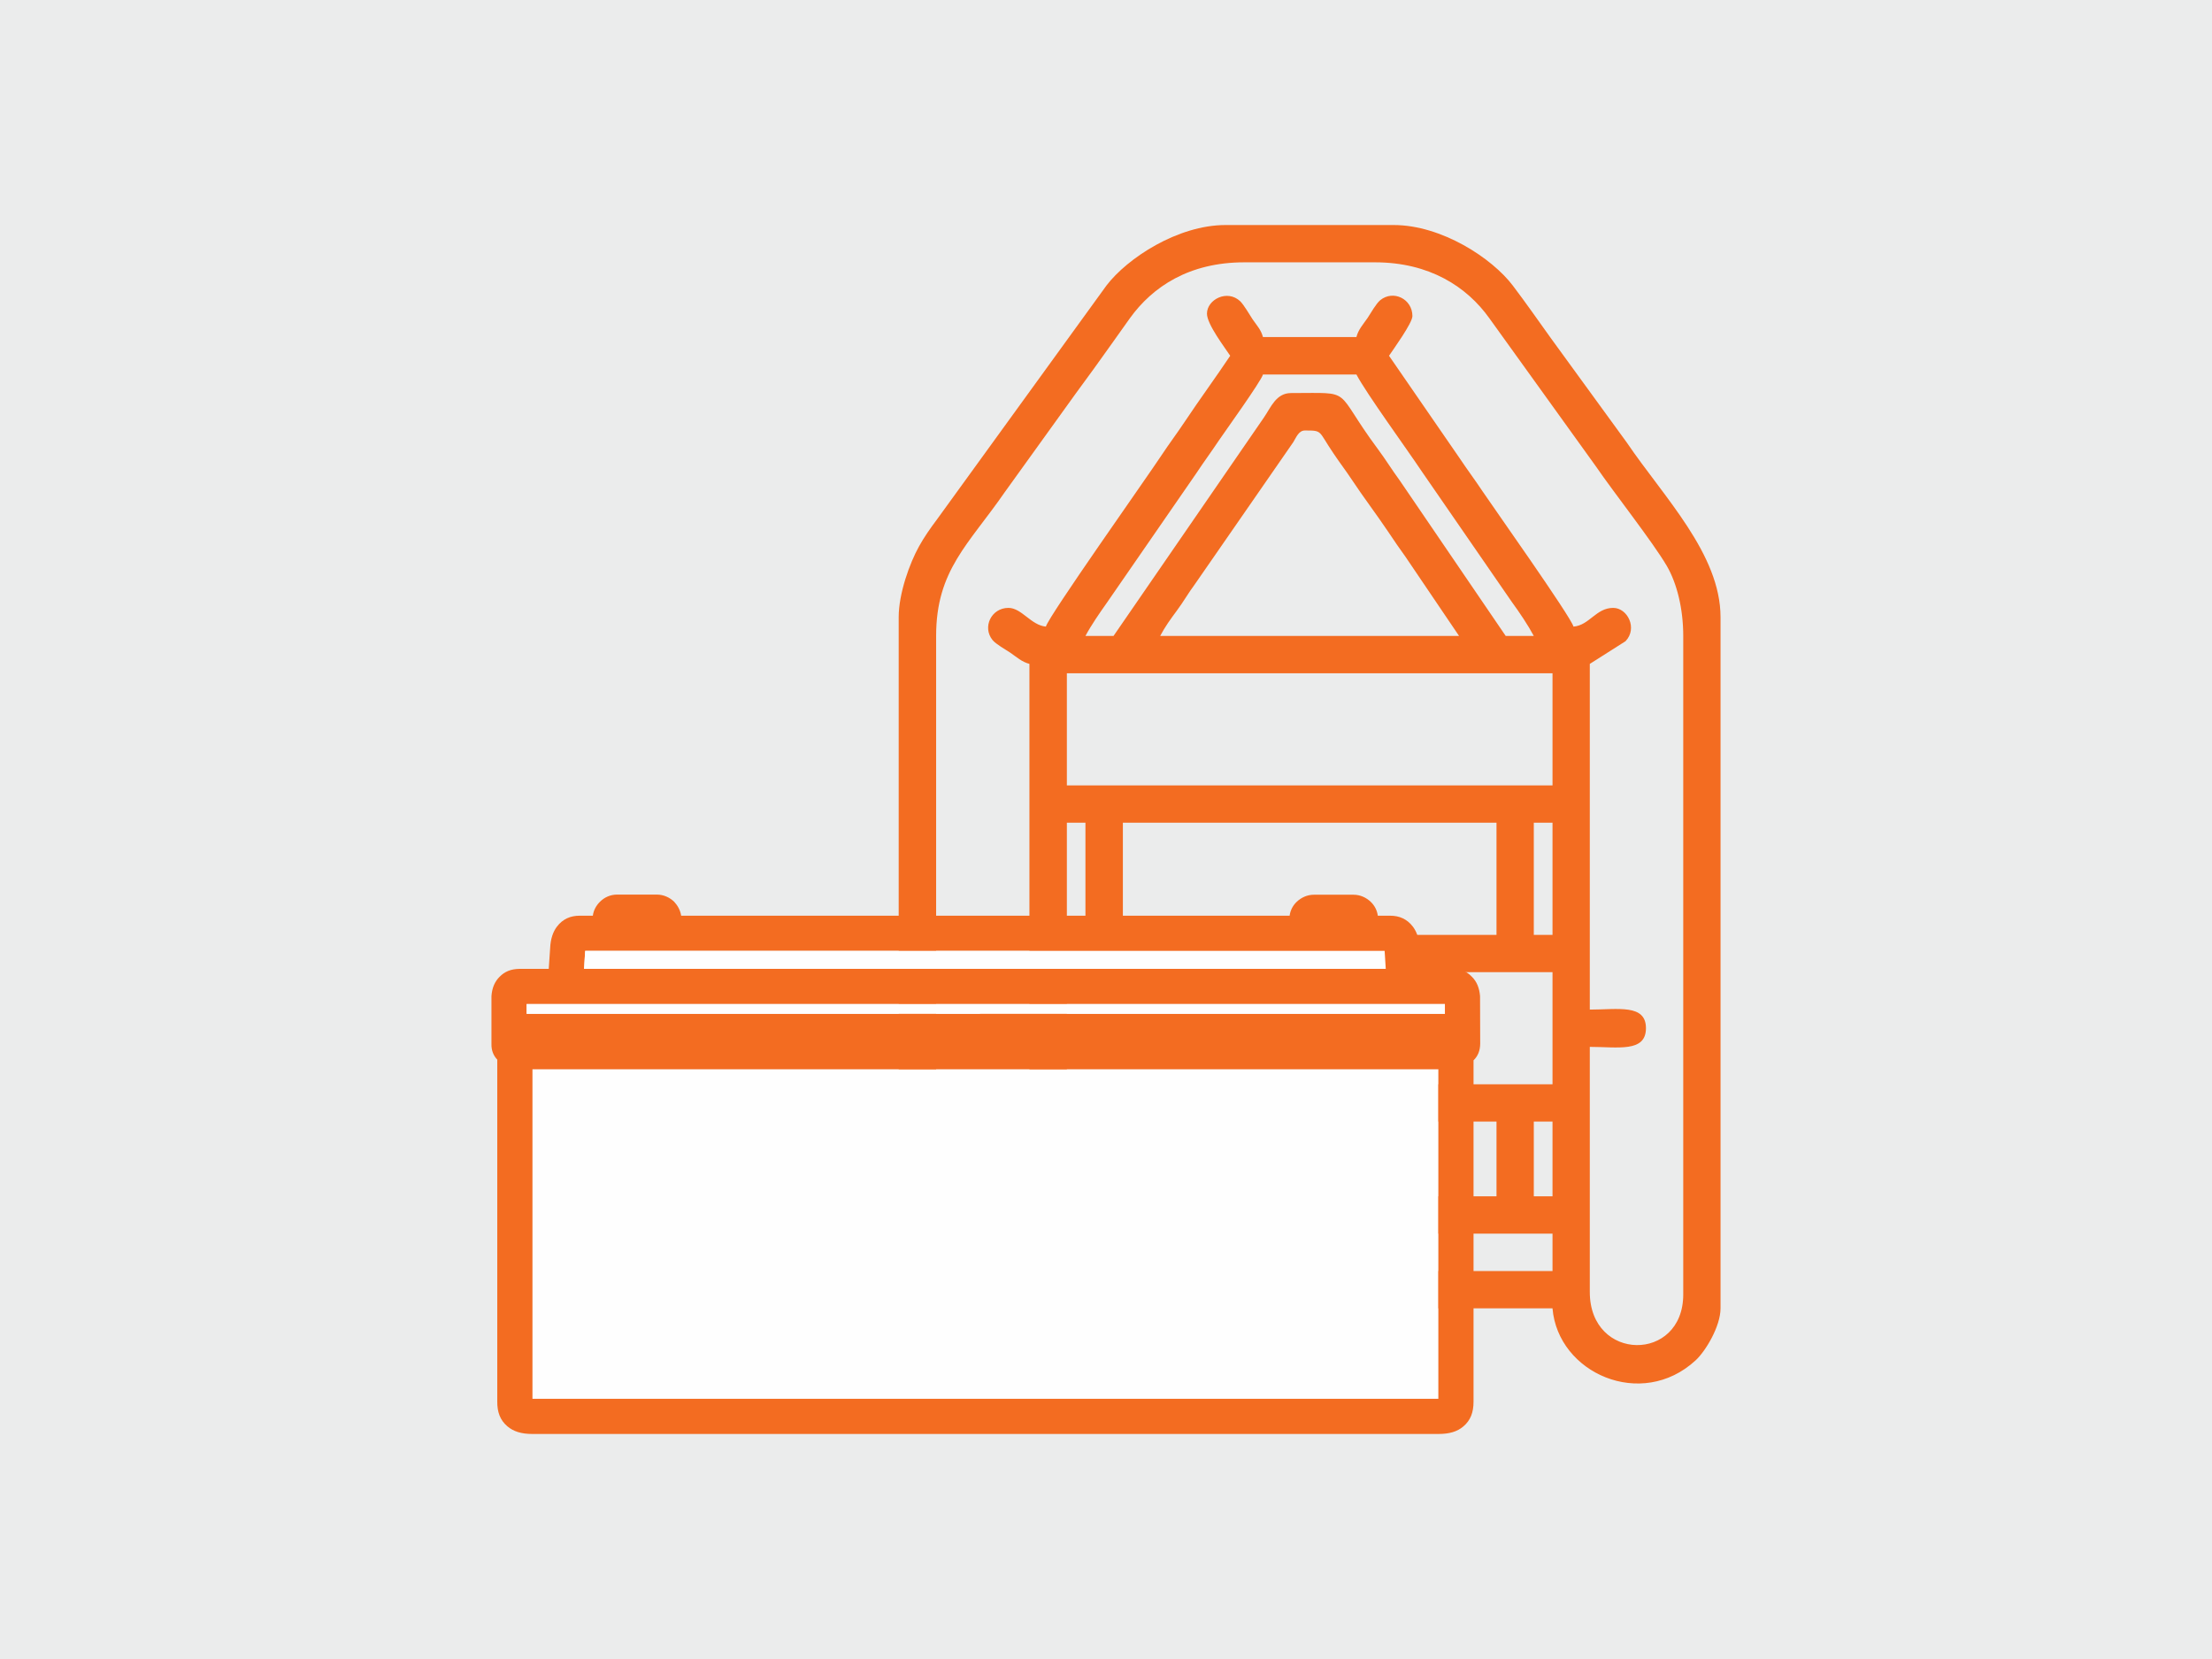
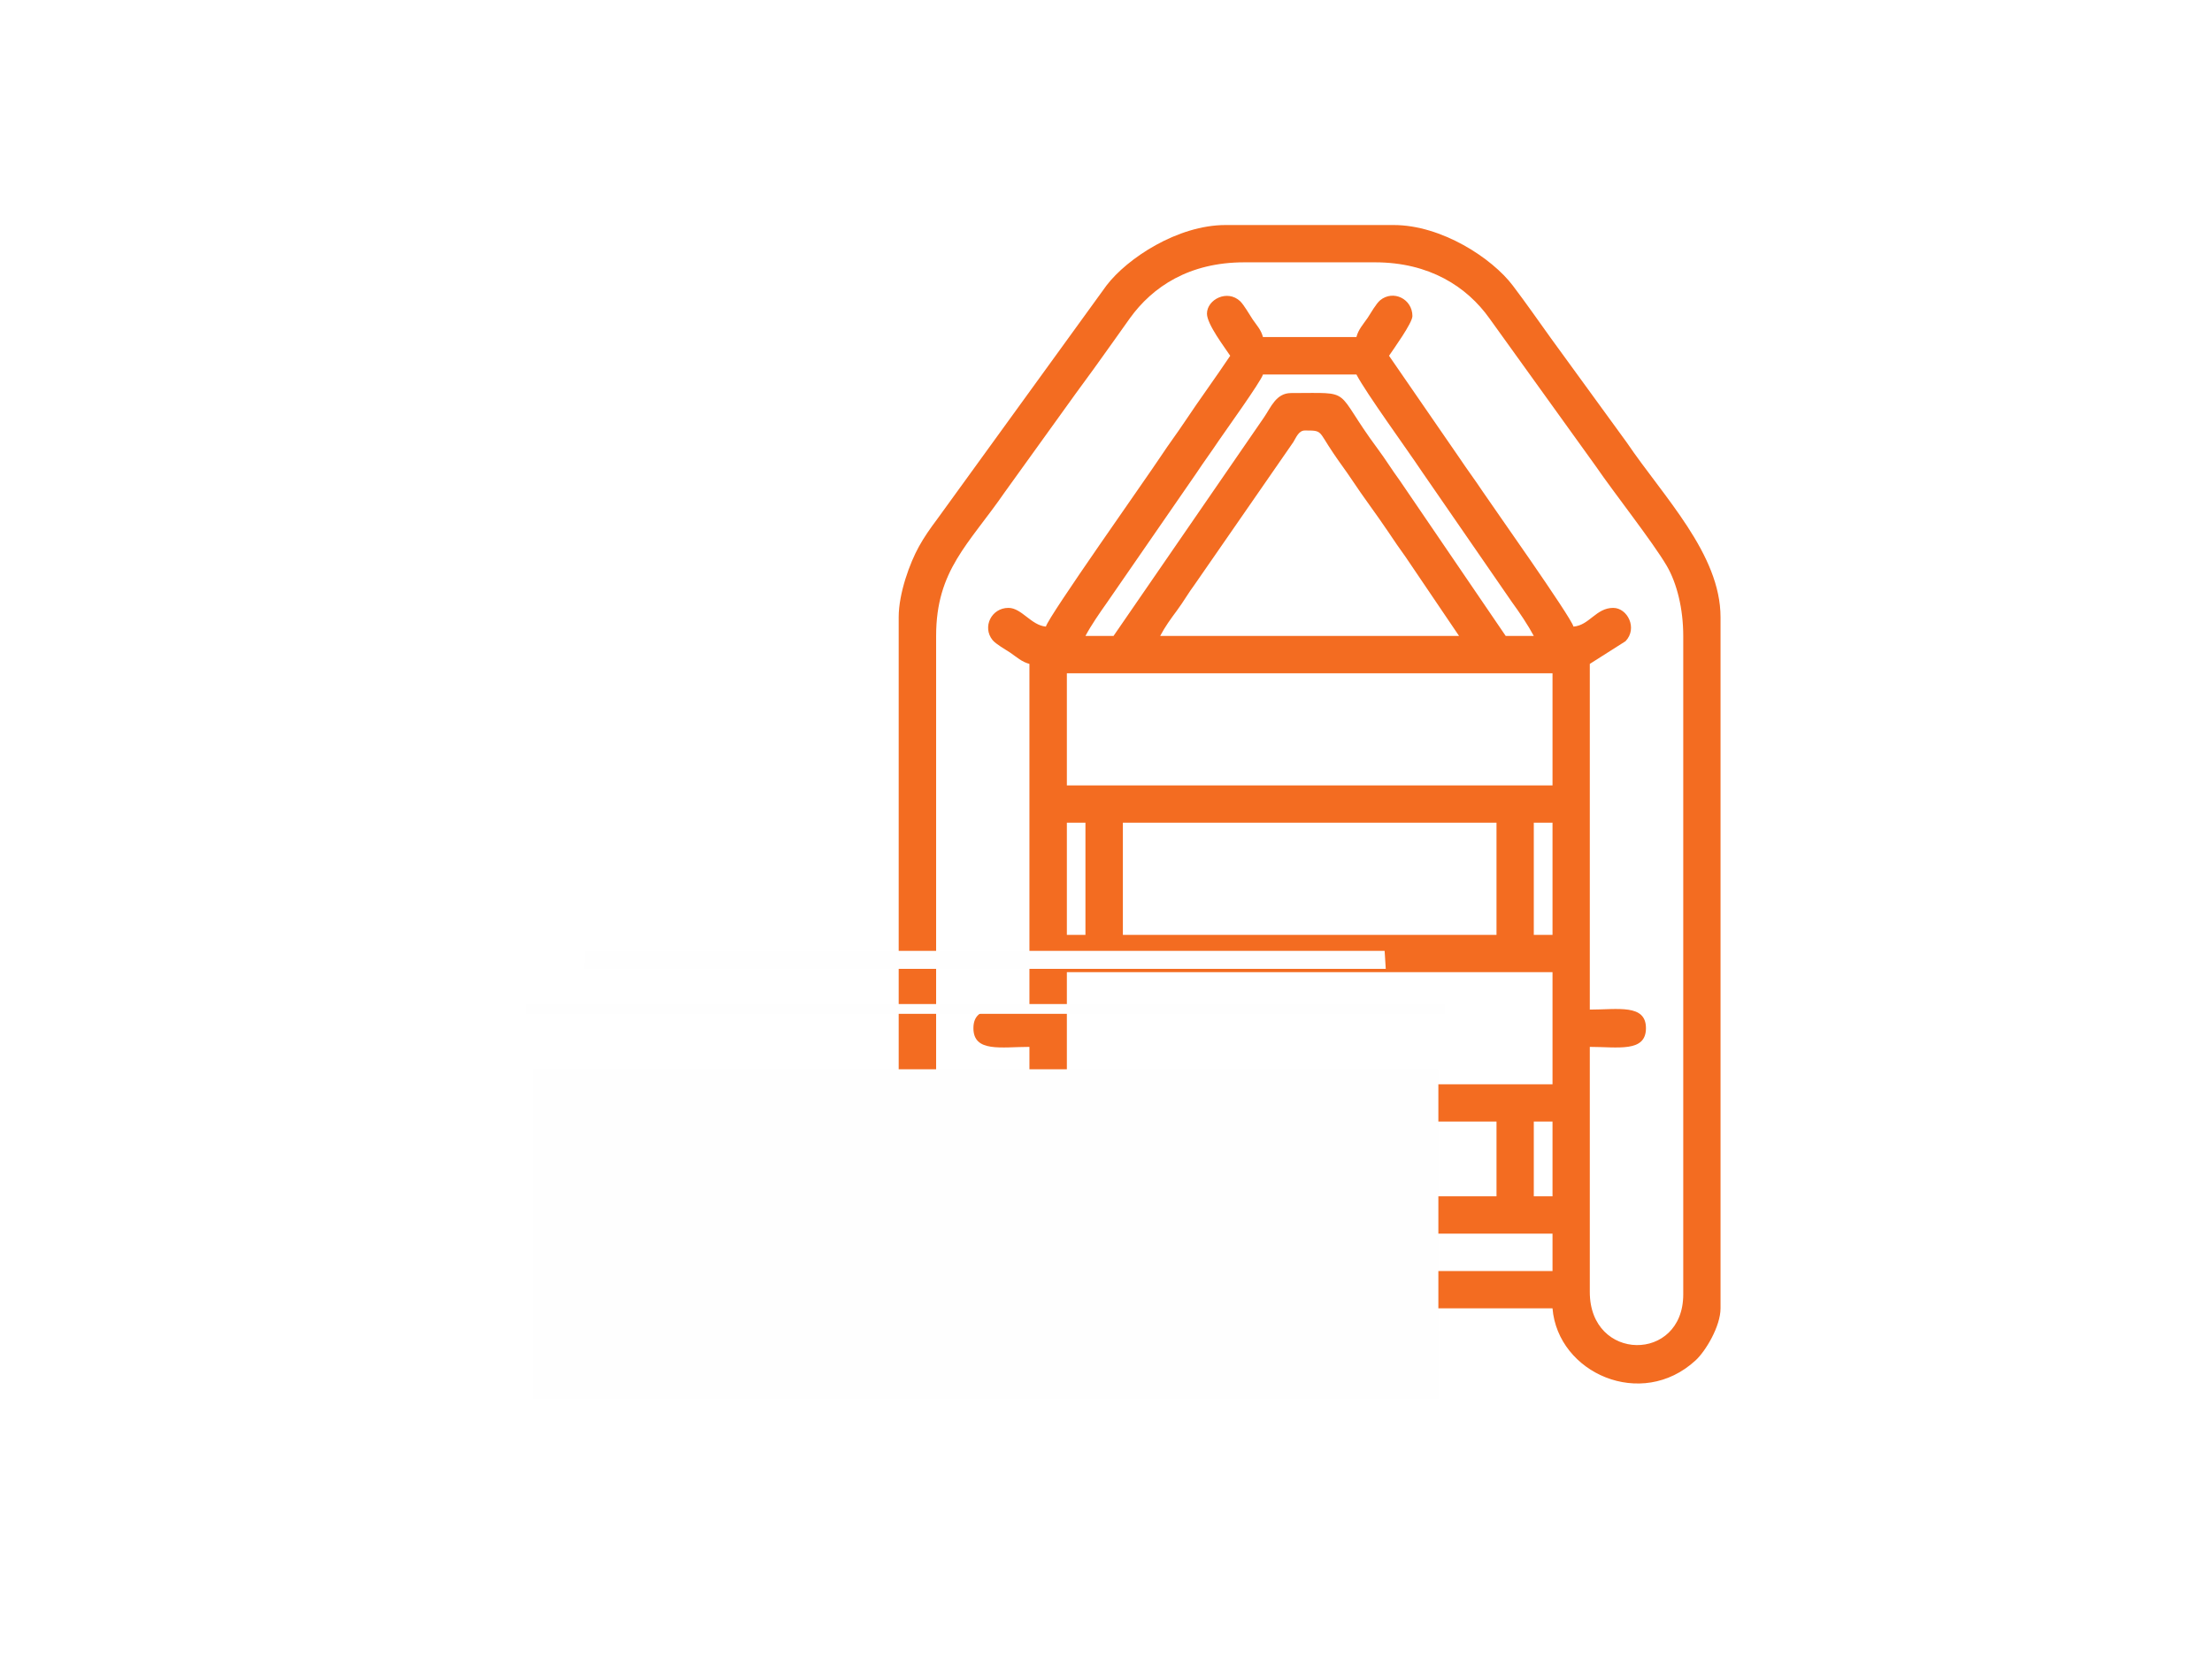
<svg xmlns="http://www.w3.org/2000/svg" xml:space="preserve" width="156px" height="117px" version="1.1" style="shape-rendering:geometricPrecision; text-rendering:geometricPrecision; image-rendering:optimizeQuality; fill-rule:evenodd; clip-rule:evenodd" viewBox="0 0 156 117">
  <defs>
    <style type="text/css">
   
    .fil2 {fill:#FEFEFE}
    .fil0 {fill:#EBECEC}
    .fil1 {fill:#F36C21}
    .fil3 {fill:#F36C21;fill-rule:nonzero}
   
  </style>
  </defs>
  <g id="Слой_x0020_1">
-     <rect class="fil0" width="156" height="117" />
    <g id="_1841668793520">
      <path class="fil1" d="M88.41 93.43l0 -7.58c0,-0.81 0.67,-1.48 1.48,-1.48l4.94 0c0.82,0 1.48,0.67 1.48,1.48l0 7.58c0,0.81 -0.66,1.48 -1.48,1.48l-4.94 0c-0.81,0 -1.48,-0.67 -1.48,-1.48zm10.54 -6.43l10.54 0 0 2.64 -10.54 0 0 -2.64zm-23.71 0l10.54 0 0 2.64 -10.54 0 0 -2.64zm32.93 -7.9l1.32 0 0 5.27 -1.32 0 0 -5.27zm-32.93 0l1.31 0 0 5.27 -1.31 0 0 -5.27zm10.37 5.27l-6.42 0 0 -5.27 26.35 0 0 5.27 -6.43 0c-0.5,0 -0.47,-0.32 -0.73,-0.74 -0.17,-0.28 -0.52,-0.75 -0.72,-0.93 -0.47,-0.43 -1.47,-0.96 -2.33,-0.96l-5.93 0c-1.2,0 -2.48,0.88 -3,1.77 -0.24,0.42 -0.29,0.86 -0.79,0.86zm-10.37 -15.81l34.25 0 0 7.91 -34.25 0 0 -7.91zm32.93 -10.54l1.32 0 0 7.91 -1.32 0 0 -7.91zm-28.98 0l26.35 0 0 7.91 -26.35 0 0 -7.91zm-3.95 0l1.31 0 0 7.91 -1.31 0 0 -7.91zm0 -10.54l34.25 0 0 7.91 -34.25 0 0 -7.91zm16.79 -17.12c1.27,0 0.92,0.01 2.01,1.61 0.44,0.66 0.86,1.2 1.29,1.85 0.82,1.24 1.71,2.4 2.57,3.68 0.44,0.67 0.79,1.16 1.21,1.75l3.79 5.6 -21.08 0c0.36,-0.68 0.73,-1.18 1.18,-1.79 0.47,-0.63 0.8,-1.23 1.27,-1.86l6.94 -10.02c0.21,-0.34 0.38,-0.82 0.82,-0.82zm-13.5 14.49l-1.98 0c0.4,-0.75 1,-1.62 1.49,-2.31l6.32 -9.15c0.57,-0.86 1.05,-1.5 1.61,-2.34 0.37,-0.55 2.97,-4.16 3.1,-4.64l6.59 0c0.71,1.35 3.56,5.26 4.64,6.88l6.32 9.16c0.54,0.74 1.14,1.63 1.55,2.4l-1.98 0 -7.47 -10.96c-0.58,-0.79 -1,-1.49 -1.56,-2.24 -3.21,-4.32 -1.57,-3.93 -6.11,-3.93 -1.06,0 -1.42,1.01 -1.91,1.72l-10.61 15.41zm6.59 -22.73c0,0.75 1.26,2.39 1.64,2.97 -1.05,1.57 -2.14,3.05 -3.22,4.67 -0.58,0.87 -1.05,1.48 -1.62,2.34 -1.04,1.58 -7.97,11.36 -8.16,12.09 -1.04,-0.09 -1.71,-1.32 -2.64,-1.32 -1.21,0 -1.86,1.36 -1.12,2.27 0.24,0.29 0.9,0.66 1.25,0.89 0.45,0.31 0.81,0.65 1.35,0.79l0 24.38c-1.98,0 -3.95,-0.41 -3.95,1.31 0,1.73 1.97,1.32 3.95,1.32l0 17.29c0,4.94 -6.58,4.98 -6.58,0.17l0 -46.44c0,-4.65 2.3,-6.46 4.84,-10.14l5.03 -6.99c0.43,-0.6 0.8,-1.08 1.25,-1.71 0.9,-1.24 1.68,-2.36 2.54,-3.56 1.61,-2.24 4.2,-3.95 8.07,-3.95l9.22 0c3.84,0 6.48,1.72 8.07,3.95l7.51 10.44c1.28,1.87 4.01,5.33 5,7.02 0.71,1.22 1.16,3.01 1.16,4.94l0 46.44c0,4.81 -6.59,4.77 -6.59,-0.17l0 -17.29c1.98,0 3.96,0.41 3.96,-1.32 0,-1.72 -1.98,-1.31 -3.96,-1.31l0 -24.38 2.52 -1.6c0.87,-0.91 0.14,-2.35 -0.87,-2.35 -1.21,0 -1.68,1.23 -2.8,1.32 -0.19,-0.71 -5.85,-8.69 -6.42,-9.55 -0.53,-0.8 -1.06,-1.5 -1.62,-2.34l-4.97 -7.21c0.3,-0.45 1.65,-2.31 1.65,-2.8 0,-1.21 -1.35,-1.87 -2.27,-1.12 -0.29,0.24 -0.66,0.9 -0.89,1.25 -0.31,0.45 -0.65,0.81 -0.79,1.35l-6.59 0c-0.14,-0.52 -0.42,-0.8 -0.73,-1.25 -0.24,-0.37 -0.61,-1.01 -0.87,-1.27 -0.91,-0.87 -2.35,-0.13 -2.35,0.87zm-21.74 21.41l0 48.74c0,2.39 2.59,5.27 5.6,5.27 1.85,0 3.05,-0.33 4.47,-1.62 1.09,-0.99 1.46,-2.26 1.79,-3.65l10.54 0 0 1.65c0,1.81 1.81,3.62 3.62,3.62l5.93 0c1.81,0 3.62,-1.81 3.62,-3.62l0 -1.65 10.54 0c0.38,4.57 6.27,7.19 10.09,3.67 0.7,-0.64 1.76,-2.4 1.76,-3.67l0 -48.74c0,-4.45 -4,-8.47 -6.61,-12.32l-5.34 -7.34c-0.94,-1.31 -1.76,-2.49 -2.7,-3.73 -1.46,-1.93 -5.02,-4.27 -8.4,-4.27l-11.86 0c-3.37,0 -6.93,2.34 -8.4,4.27l-11.97 16.52c-0.43,0.57 -0.9,1.24 -1.25,1.88 -0.64,1.15 -1.43,3.29 -1.43,4.99z" />
      <g>
        <polygon class="fil2" points="101.44,75.41 72.6,75.41 66.02,75.41 63.38,75.41 37.55,75.41 37.55,98.65 101.44,98.65 101.44,90.41 101.44,87.77 101.44,85.14 101.44,82.5 101.44,77.23 " />
-         <path class="fil3" d="M97.73 68.33l-0.08 -1.27 -56.38 0 -0.08 1.27 56.54 0zm2.39 -1.48l0.09 1.48 2.19 0c0.61,0.09 0.93,0.06 1.41,0.56 0.34,0.34 0.52,0.78 0.57,1.36l0.01 3.38c-0.01,0.48 -0.17,0.86 -0.47,1.15l0 24.07c0,0.76 -0.21,1.32 -0.72,1.75 -0.43,0.37 -1,0.53 -1.75,0.53l-63.91 0c-0.76,0 -1.33,-0.17 -1.77,-0.55 -0.5,-0.43 -0.71,-1 -0.7,-1.75l0 -24.1c-0.27,-0.28 -0.42,-0.65 -0.41,-1.1l0 -3.38c0.04,-0.58 0.23,-1.02 0.57,-1.36 0.37,-0.38 0.82,-0.55 1.38,-0.56l2.09 0 0.1 -1.48c0.03,-0.64 0.2,-1.13 0.47,-1.49 0.42,-0.56 0.98,-0.78 1.6,-0.78l0.94 0c0.05,-0.38 0.23,-0.71 0.49,-0.97 0.31,-0.32 0.74,-0.52 1.22,-0.52l2.8 0c0.48,0 0.91,0.2 1.23,0.51 0.25,0.27 0.43,0.6 0.49,0.98l42.91 0c0.05,-0.38 0.23,-0.72 0.49,-0.97 0.32,-0.31 0.75,-0.51 1.22,-0.51l2.8 0c0.47,0 0.9,0.2 1.22,0.51 0.26,0.25 0.44,0.59 0.49,0.97l0.88 0c0.62,0 1.18,0.22 1.6,0.78 0.27,0.36 0.44,0.85 0.47,1.49zm1.78 4.65l0 -0.69 -64.76 0 0 0.69 64.76 0zm-0.46 3.91l-63.89 0 0 23.24 63.89 0 0 -23.24z" />
        <polygon class="fil2" points="101.9,70.81 37.14,70.81 37.14,71.5 101.9,71.5 " />
        <polygon class="fil2" points="41.19,68.33 97.73,68.33 97.65,67.06 41.27,67.06 " />
      </g>
    </g>
  </g>
</svg>